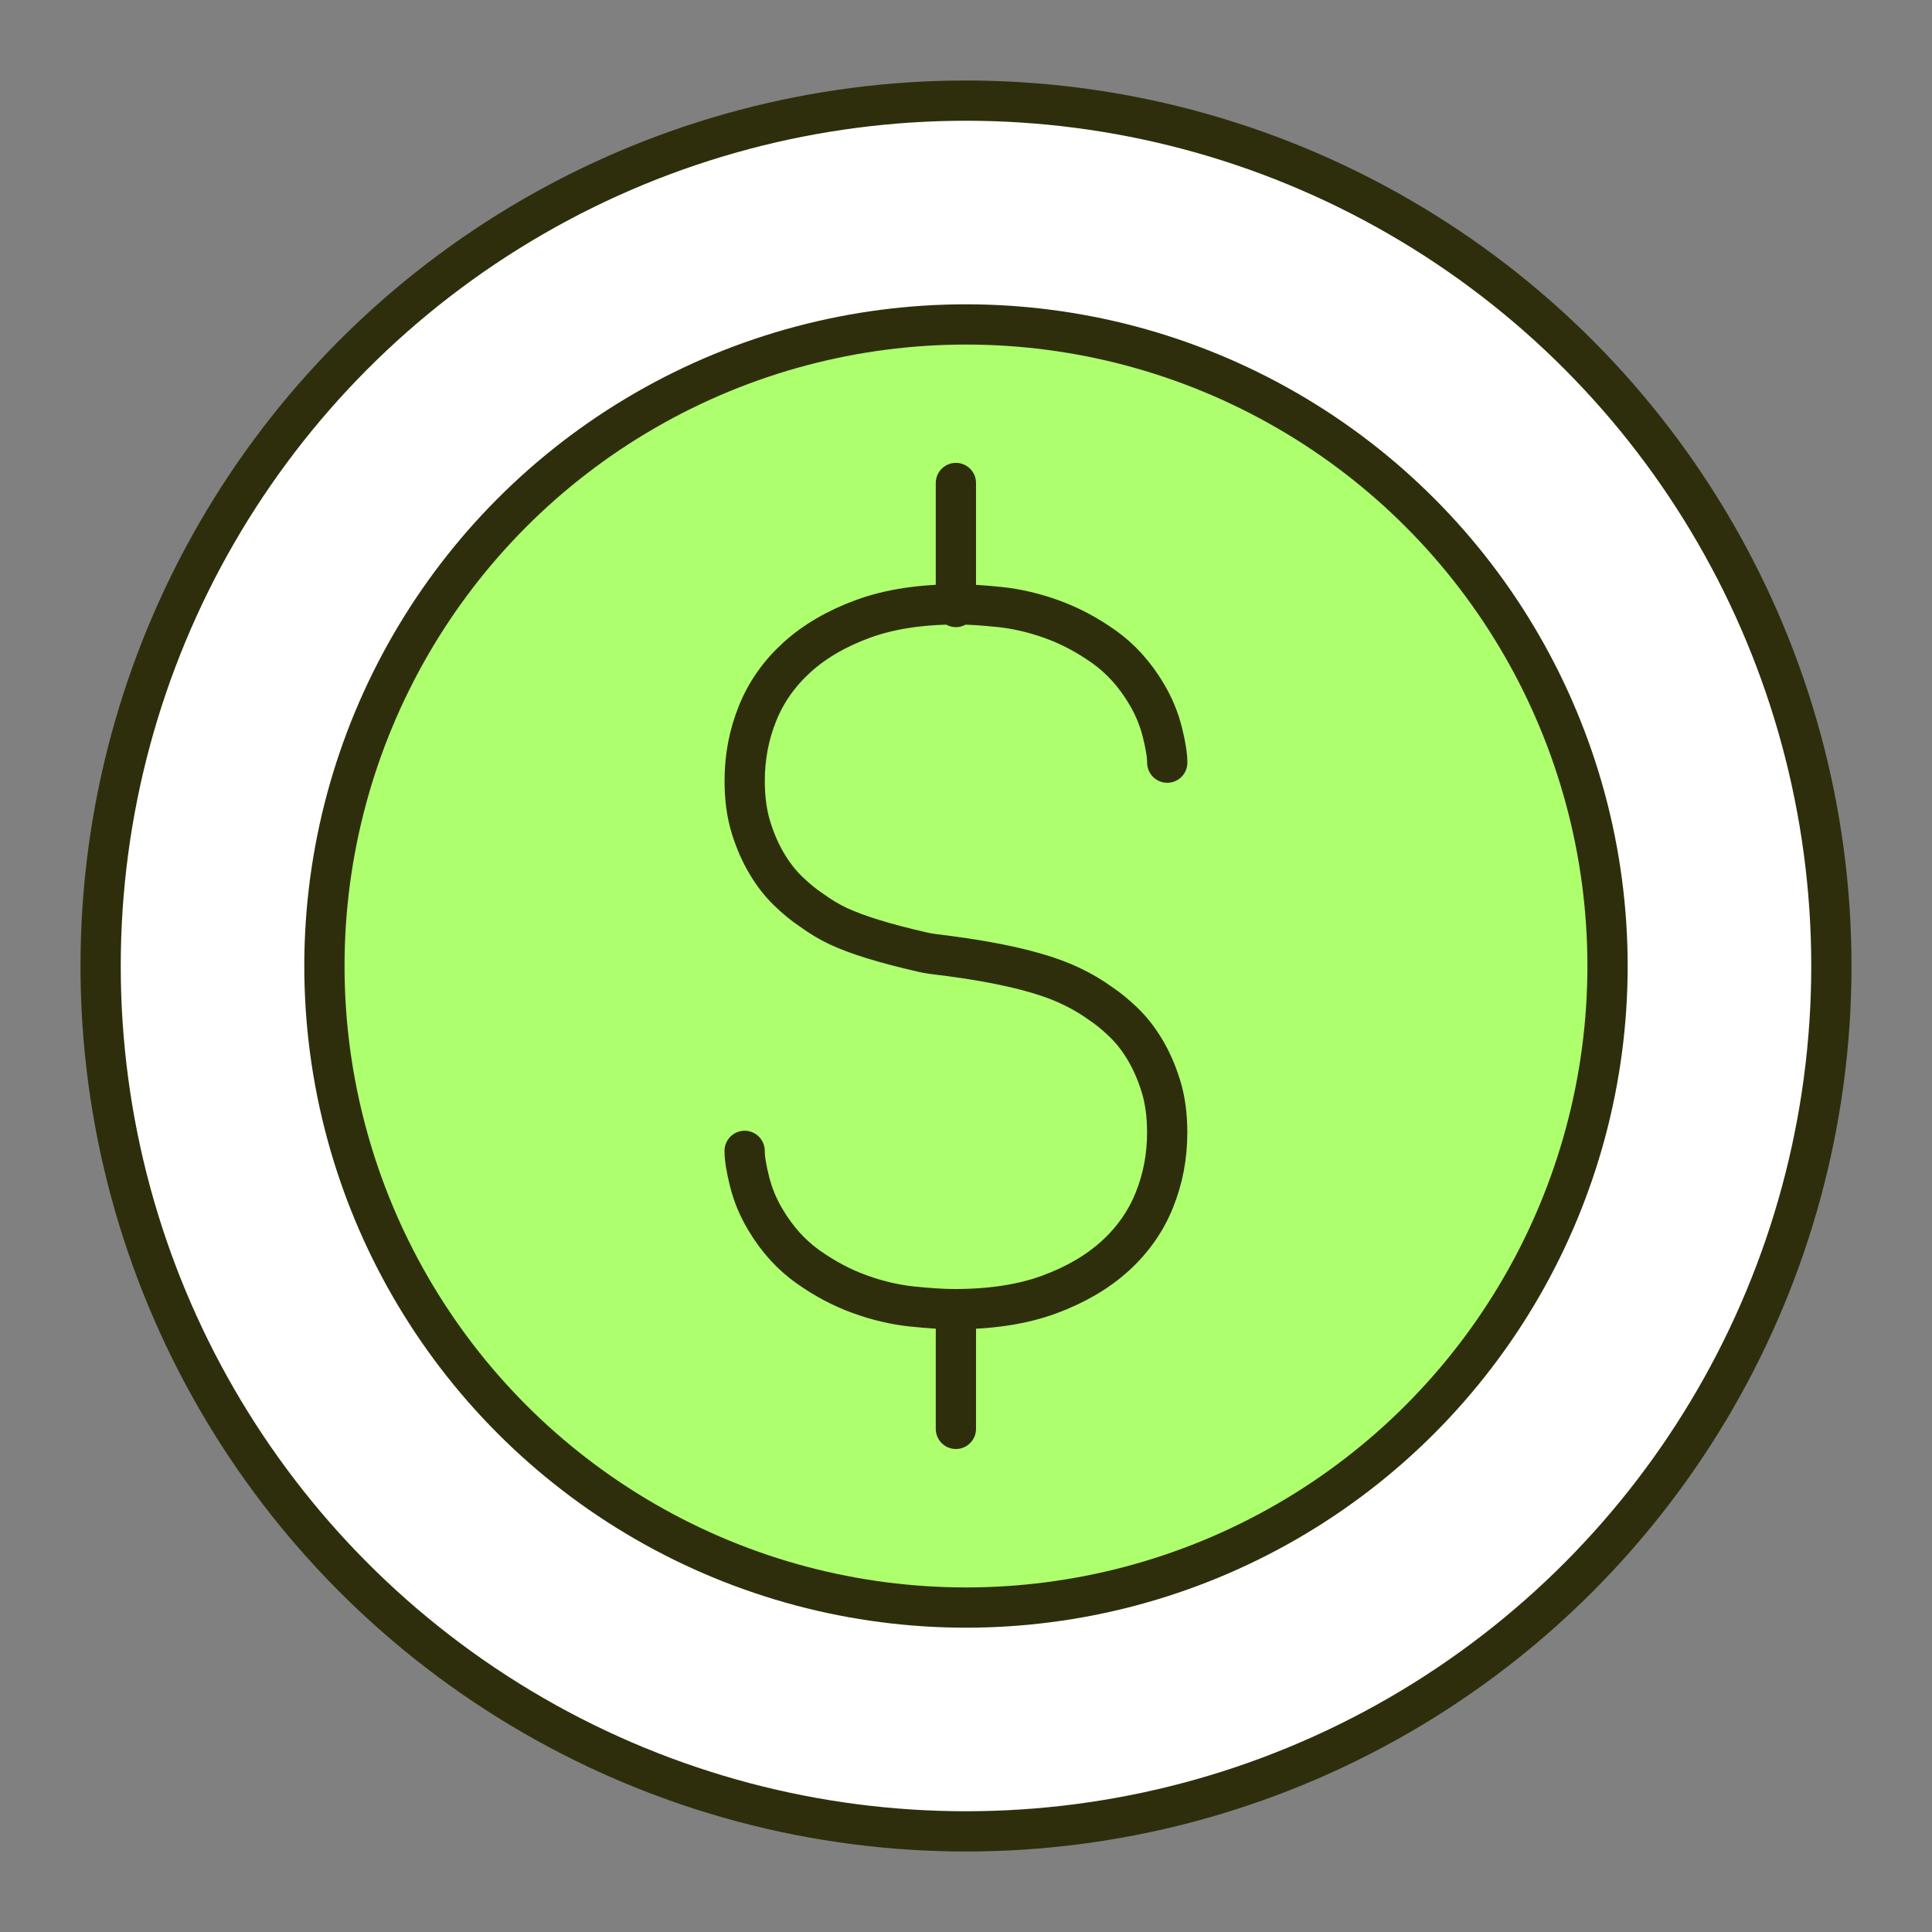
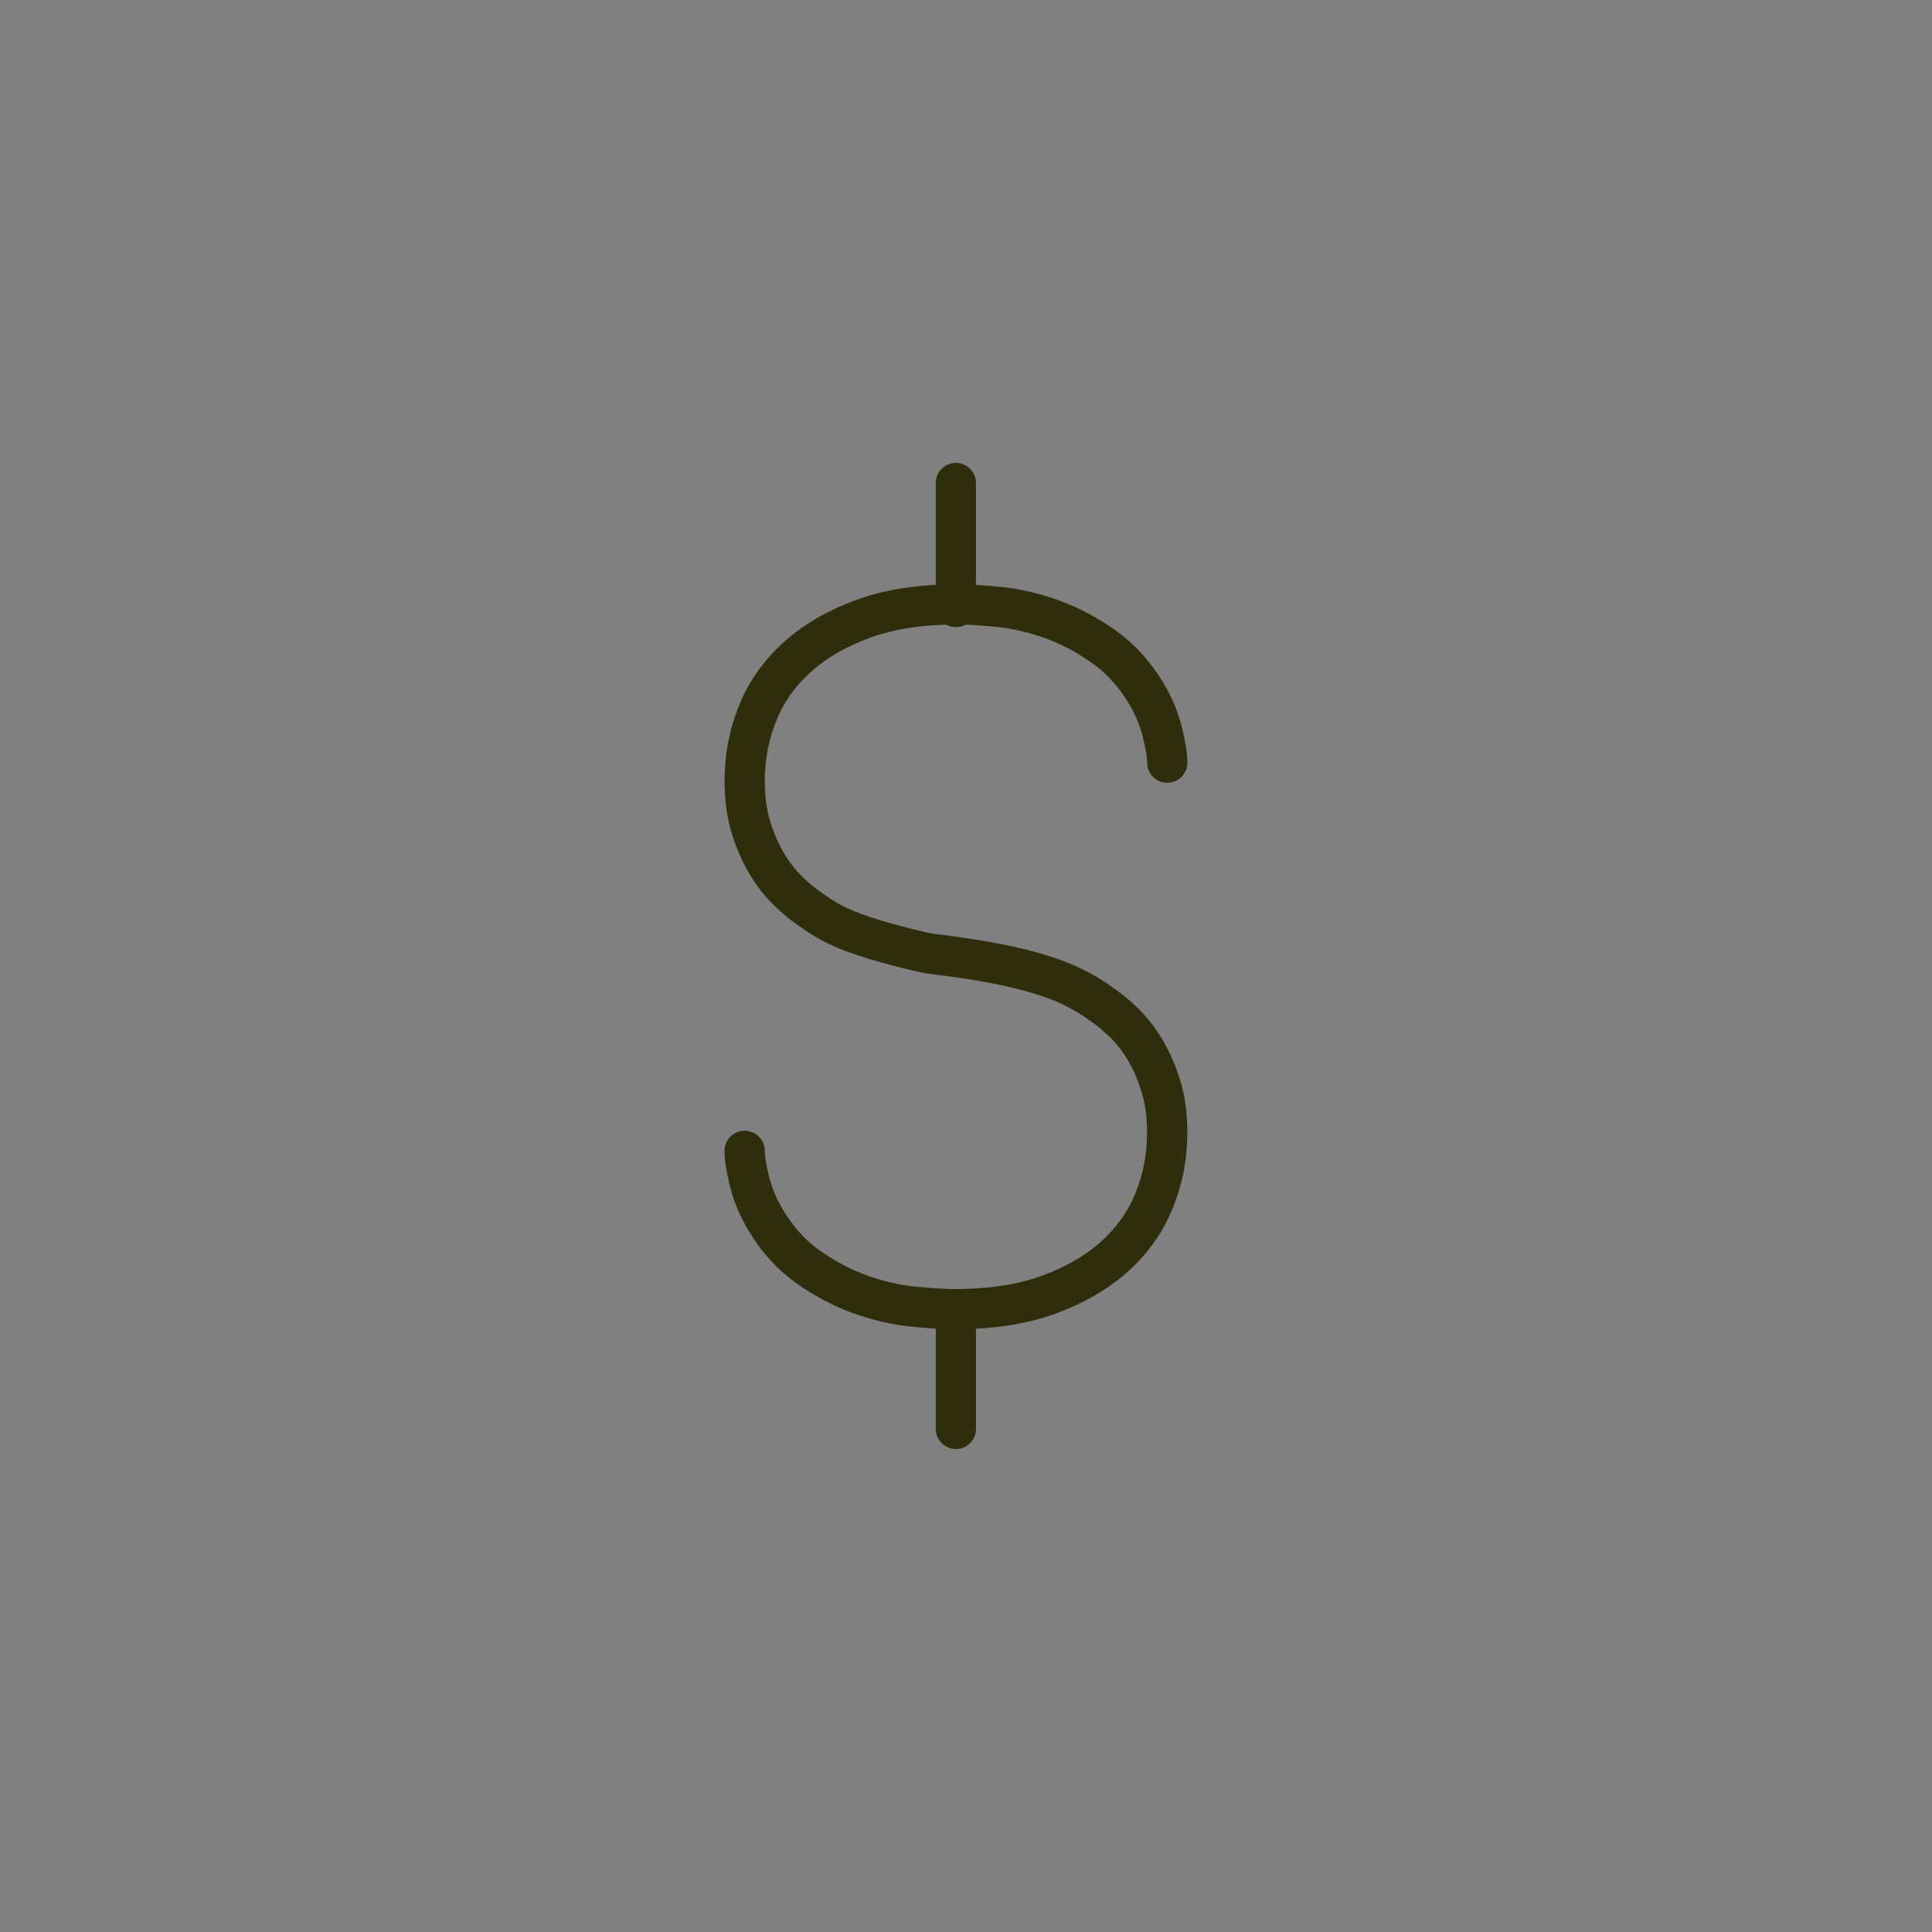
<svg xmlns="http://www.w3.org/2000/svg" width="96" height="96" viewBox="0 0 96 96" fill="none">
  <rect x="0" y="0" width="96" height="96" fill="#808080" stroke="none" />
-   <circle cx="48" cy="48" r="43" fill="white" stroke="#2F2E0C" stroke-width="2" stroke-linejoin="round" />
-   <circle cx="47.999" cy="48" r="31.879" fill="#AEFF6E" stroke="#2F2E0C" stroke-width="2" stroke-linejoin="round" />
  <path d="M47.141 47.502C46.575 47.437 46.117 47.376 45.868 47.317C44.886 47.092 44.056 46.873 43.375 46.662C42.695 46.452 42.129 46.241 41.675 46.031C41.22 45.82 40.768 45.548 40.314 45.218C39.95 44.978 39.572 44.668 39.179 44.291C38.786 43.914 38.431 43.463 38.114 42.934C37.798 42.408 37.531 41.806 37.32 41.127C37.108 40.449 37.003 39.674 37.003 38.8C37.003 37.624 37.214 36.51 37.639 35.455C38.062 34.399 38.713 33.472 39.589 32.674C40.466 31.876 41.563 31.235 42.877 30.753C44.191 30.27 45.757 30.031 47.569 30.031C48.144 30.031 48.853 30.078 49.701 30.165C50.545 30.256 51.408 30.458 52.285 30.776C53.161 31.092 54.015 31.545 54.847 32.133C55.677 32.721 56.381 33.496 56.956 34.461C57.32 35.063 57.584 35.697 57.751 36.358C57.918 37.022 58 37.534 58 37.896M47.138 47.502C50.95 48.004 52.566 48.677 53.325 49.051C53.774 49.27 54.232 49.534 54.686 49.864C55.05 50.104 55.428 50.414 55.821 50.791C56.214 51.168 56.569 51.618 56.886 52.148C57.202 52.674 57.469 53.276 57.68 53.955C57.892 54.633 57.997 55.408 57.997 56.282C57.997 57.458 57.786 58.572 57.361 59.627C56.938 60.683 56.287 61.61 55.411 62.408C54.534 63.206 53.437 63.846 52.123 64.329C50.809 64.811 49.243 65.051 47.431 65.051C46.856 65.051 46.147 65.004 45.299 64.917C44.455 64.826 43.592 64.624 42.715 64.306C41.839 63.99 40.985 63.537 40.153 62.949C39.323 62.361 38.619 61.586 38.044 60.621C37.68 60.019 37.416 59.385 37.249 58.724C37.082 58.06 37 57.548 37 57.186M47.498 65.054V71M47.498 24V30.162" stroke="#2F2E0C" stroke-width="2" stroke-linecap="round" stroke-linejoin="round" />
</svg>